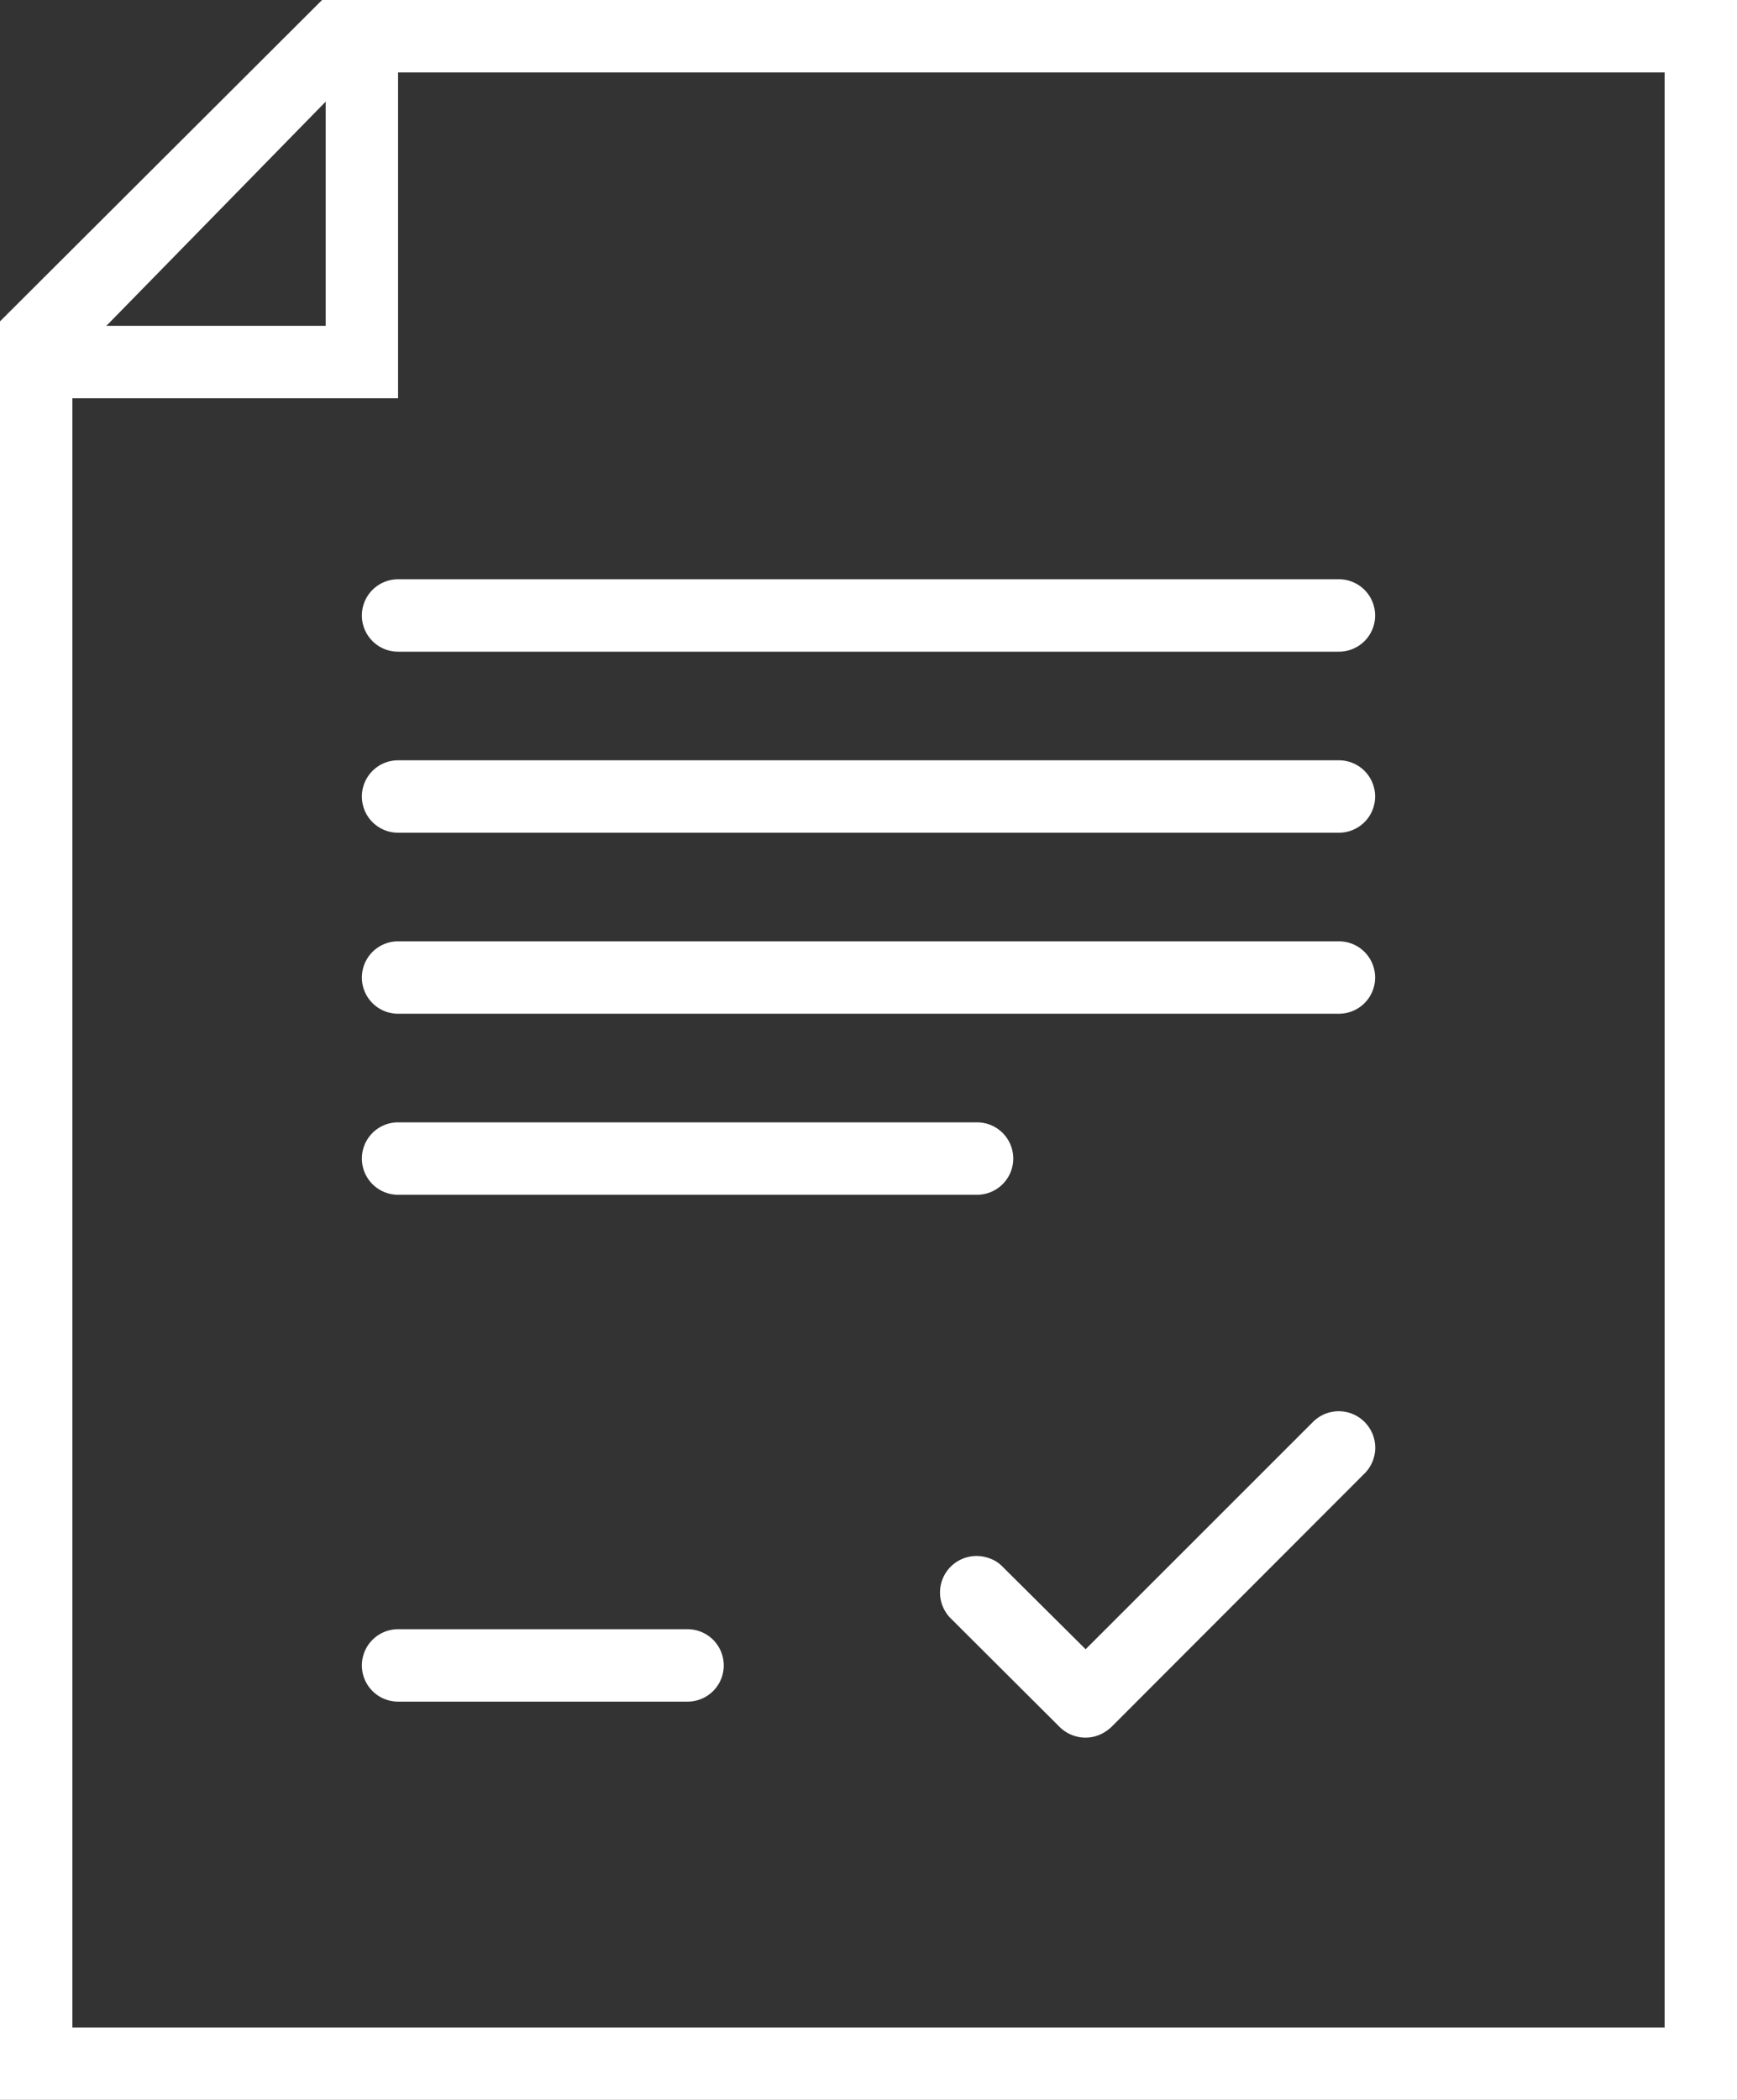
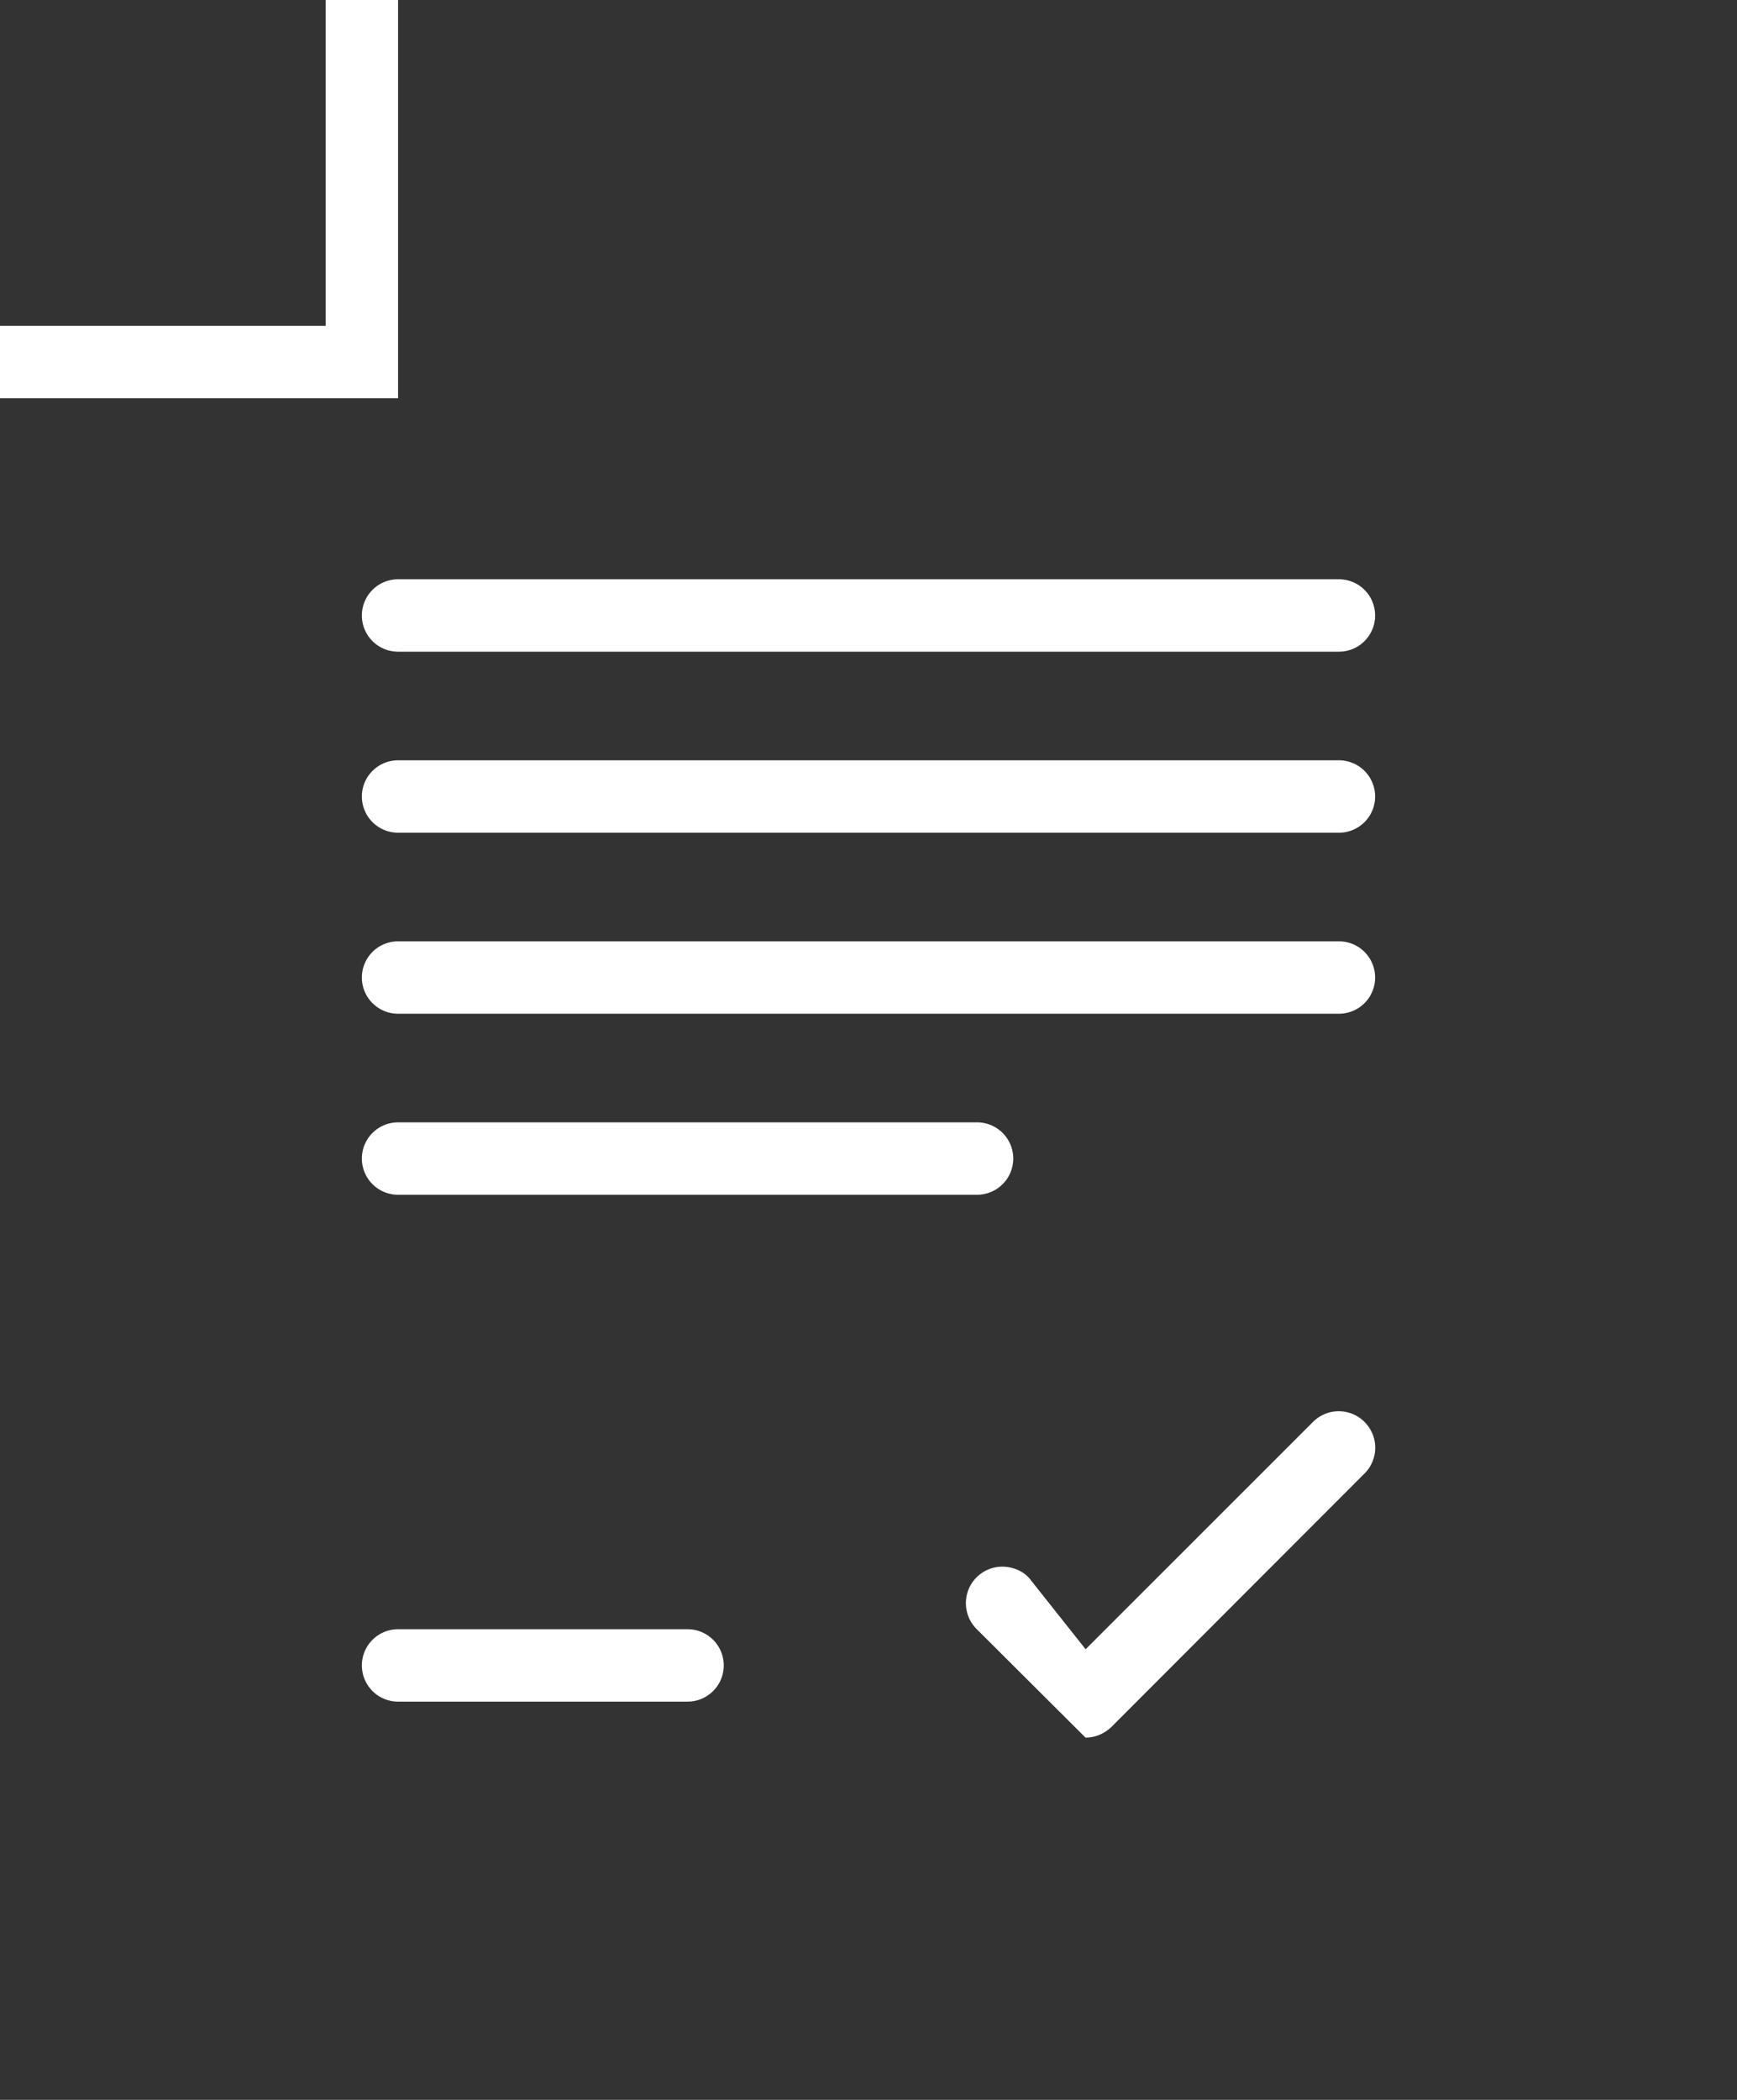
<svg xmlns="http://www.w3.org/2000/svg" width="48" height="58" fill="#fff" fill-rule="evenodd">
  <rect width="100%" height="100%" fill="#333333" stroke="none" />
-   <path d="M0 58V8.876L8.9 0H48v58H0zm2-2V9.96L9.79 2H46v54H2z" />
-   <path d="M11 16h26a1 1 0 1 1 0 2H11a1 1 0 1 1 0-2zM0 11V9h9V0h2v11H0zm11 10h26a1 1 0 1 1 0 2H11a1 1 0 1 1 0-2zm0 5h26a1 1 0 1 1 0 2H11a1 1 0 1 1 0-2zm0 5h16a1 1 0 1 1 0 2H11a1 1 0 1 1 0-2zm0 14h8a1 1 0 1 1 0 2h-8a1 1 0 1 1 0-2zm26.706-4.3l-6.994 7c-.2.188-.447.294-.715.294s-.525-.106-.715-.294l-2.993-2.983a1.01 1.01 0 0 1-.018-1.444 1.01 1.01 0 0 1 .727-.295c.135.002.268.03.4.085s.235.132.327.23L30 45.553l6.284-6.28a1.03 1.03 0 0 1 .327-.218 1 1 0 0 1 .386-.076 1.01 1.01 0 0 1 .712.297 1.03 1.03 0 0 1 .218.327 1 1 0 0 1 .076.386 1.01 1.01 0 0 1-.297.712z" />
+   <path d="M11 16h26a1 1 0 1 1 0 2H11a1 1 0 1 1 0-2zM0 11V9h9V0h2v11H0zm11 10h26a1 1 0 1 1 0 2H11a1 1 0 1 1 0-2zm0 5h26a1 1 0 1 1 0 2H11a1 1 0 1 1 0-2zm0 5h16a1 1 0 1 1 0 2H11a1 1 0 1 1 0-2zm0 14h8a1 1 0 1 1 0 2h-8a1 1 0 1 1 0-2zm26.706-4.3l-6.994 7c-.2.188-.447.294-.715.294l-2.993-2.983a1.01 1.01 0 0 1-.018-1.444 1.01 1.01 0 0 1 .727-.295c.135.002.268.03.4.085s.235.132.327.23L30 45.553l6.284-6.28a1.03 1.03 0 0 1 .327-.218 1 1 0 0 1 .386-.076 1.01 1.01 0 0 1 .712.297 1.03 1.03 0 0 1 .218.327 1 1 0 0 1 .076.386 1.01 1.01 0 0 1-.297.712z" />
</svg>